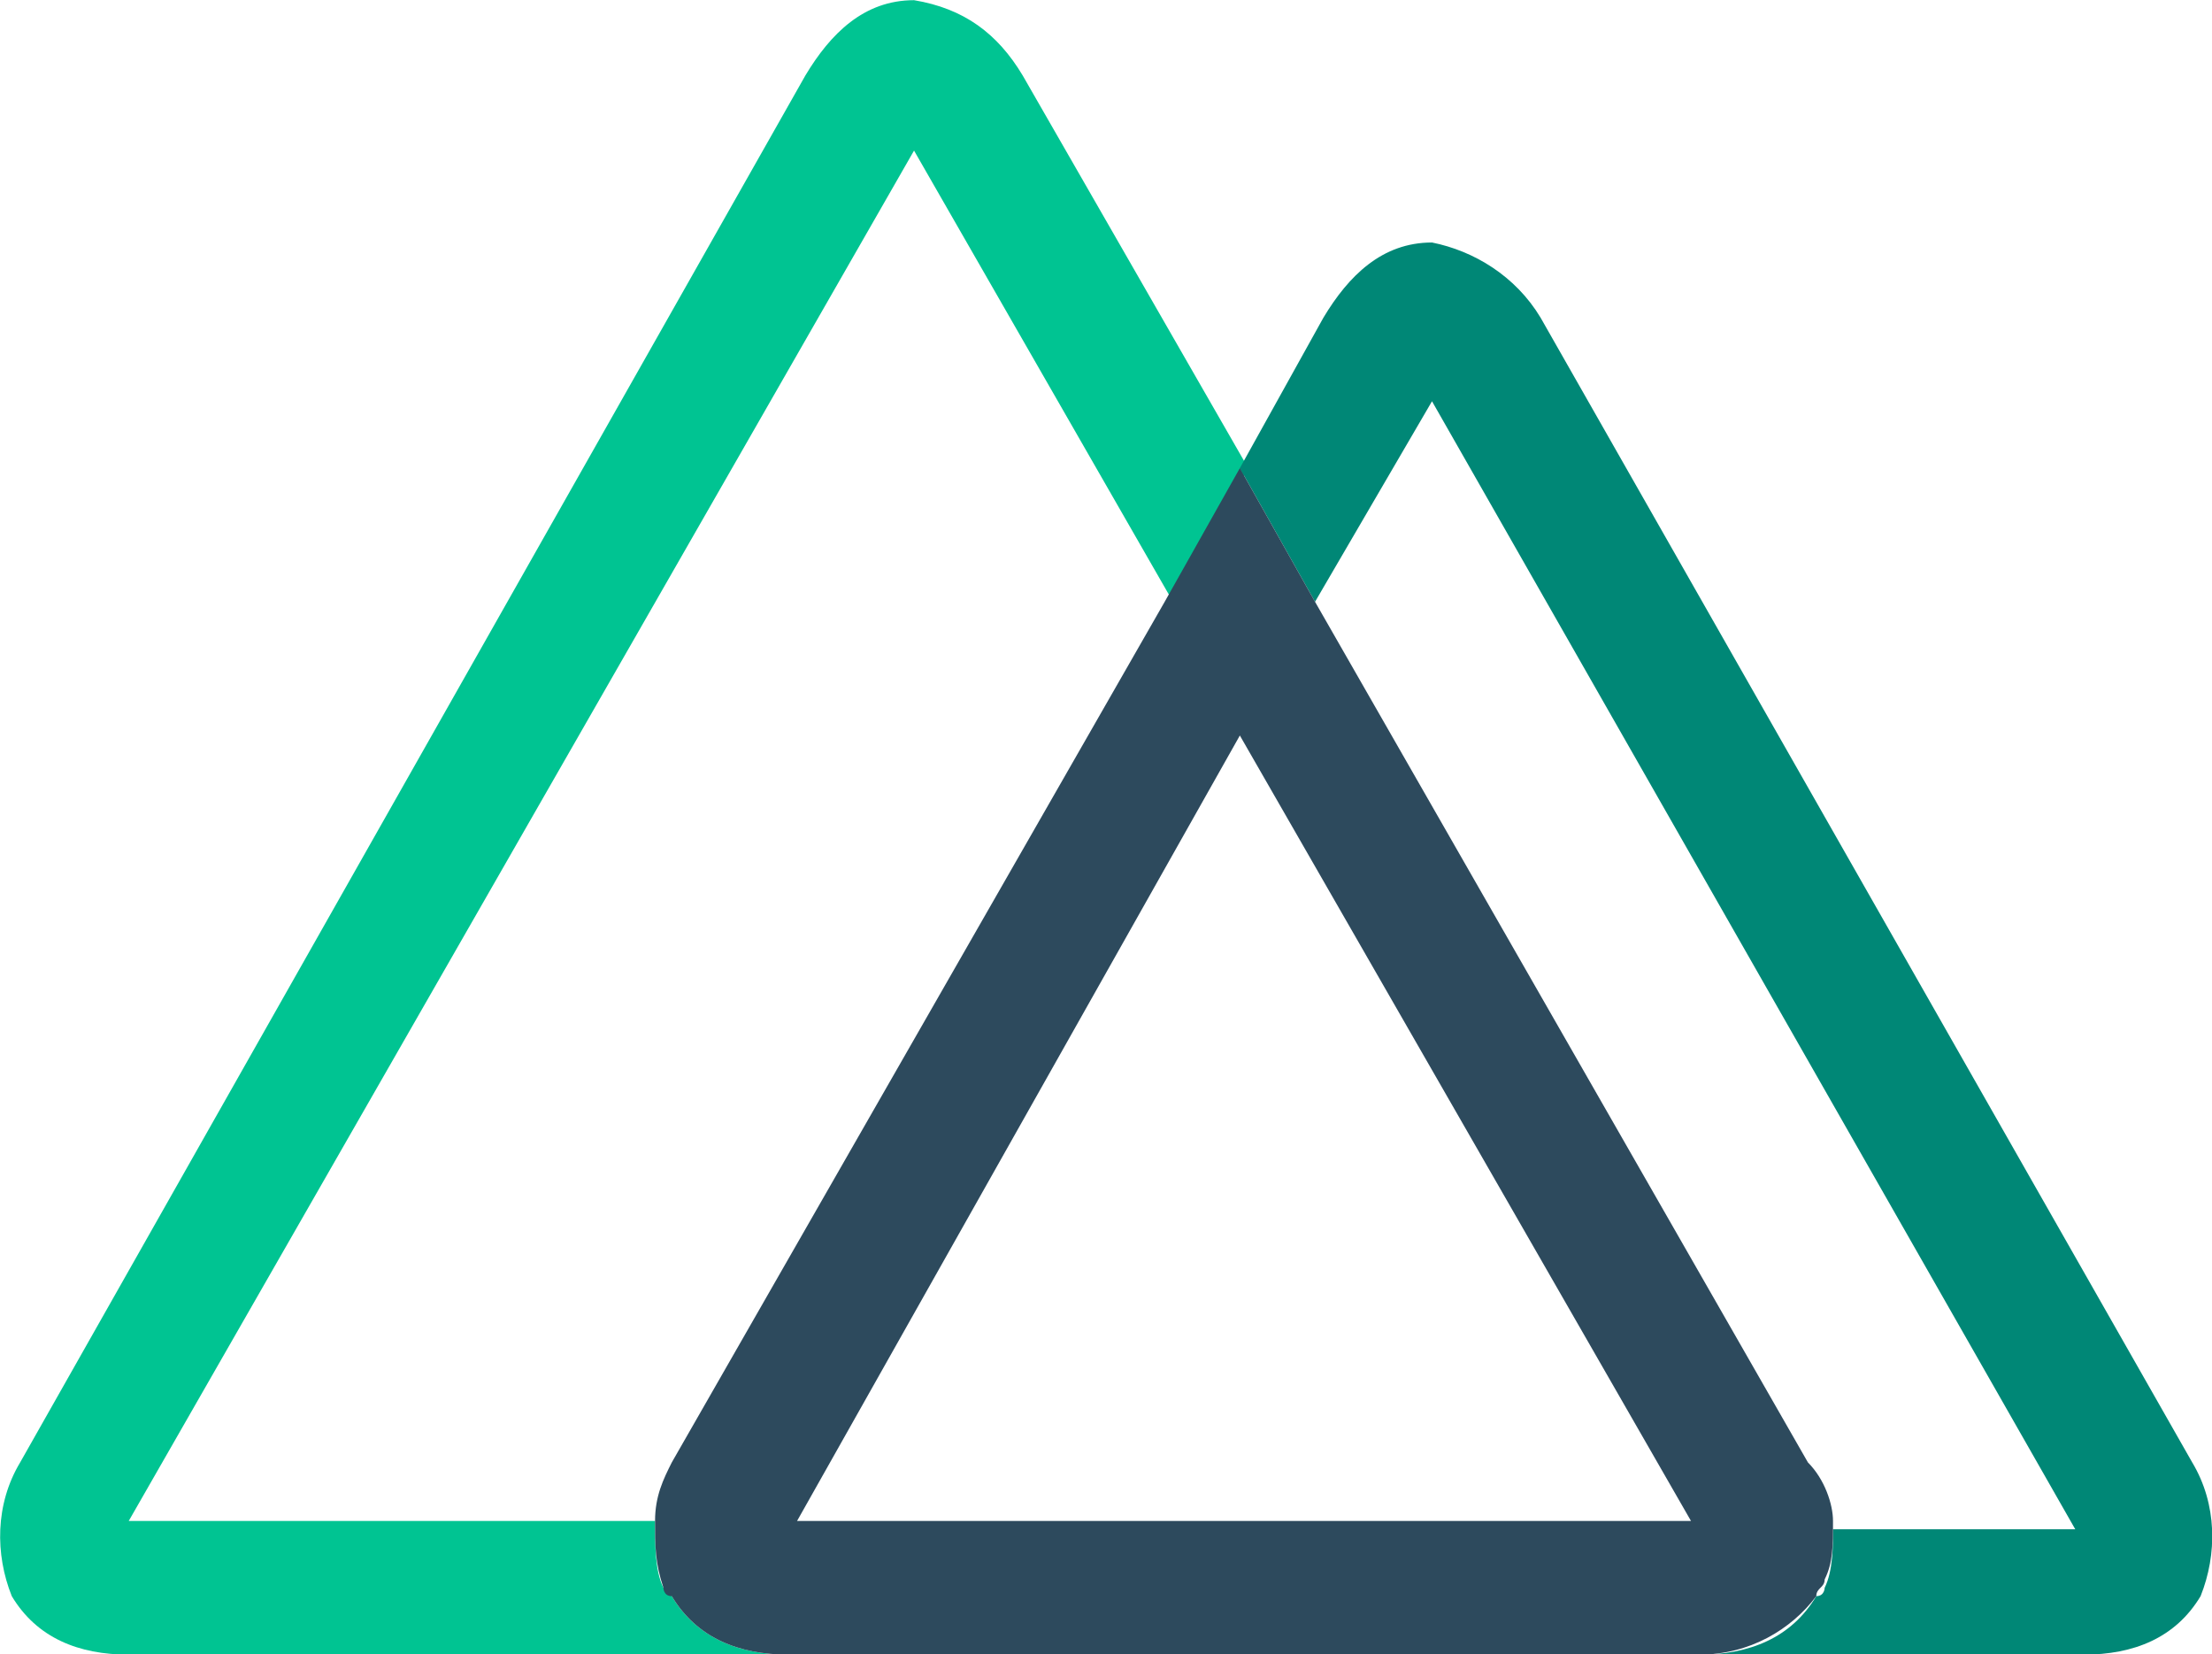
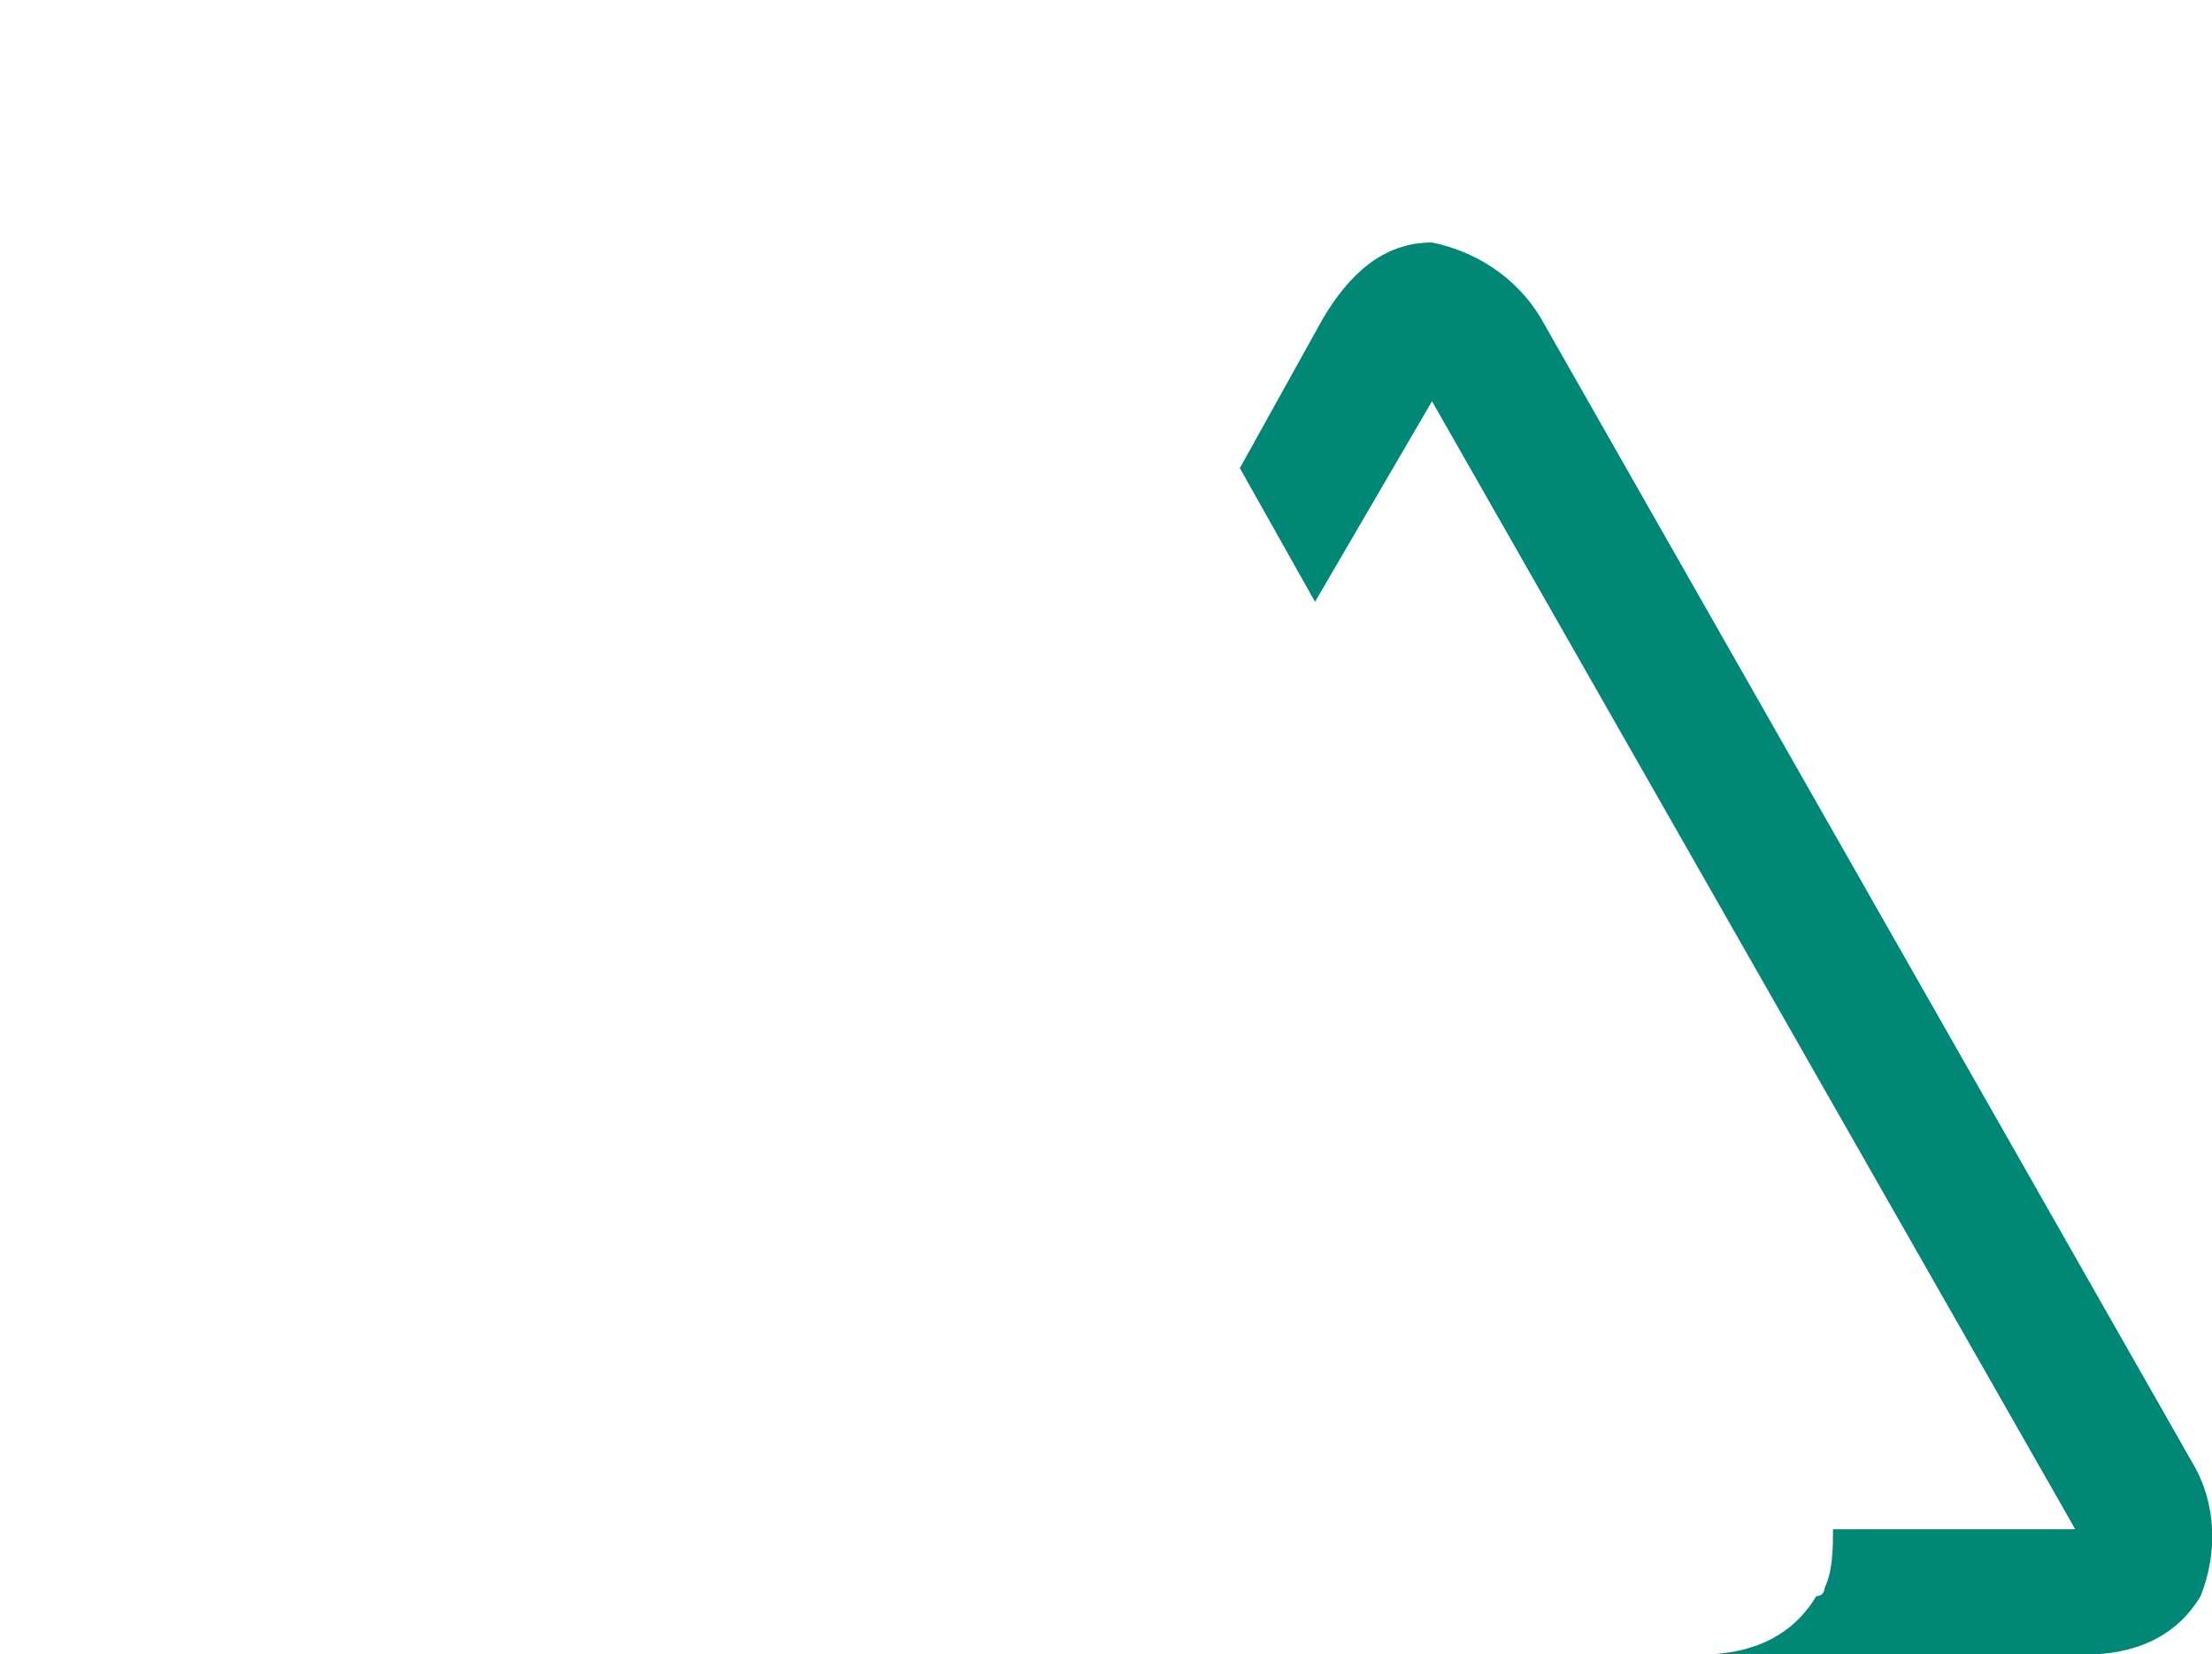
<svg xmlns="http://www.w3.org/2000/svg" version="1.1" id="React" x="0px" y="0px" style="enable-background:new 0 0 130 90;" xml:space="preserve" viewBox="31.44 19.82 67.2 50.25">
  <style type="text/css">
    .st0 {
      fill: #00C492;
    }

    .st1 {
      fill: #008776;
    }

    .st2 {
      fill: #2D4A5D;
    }
  </style>
  <g id="g862" transform="matrix(2.538,0,0,2.538,-12.871,-44.132)">
-     <path id="path12" class="st0" d="M25.5,44.3c0,0,0-0.1-0.1-0.1c-0.1-0.2-0.1-0.5-0.1-0.8h-6.3L28.4,27l3.1,5.4l0.9-1.6l-2.7-4.7   c-0.3-0.5-0.7-0.8-1.3-0.9c-0.6,0-1,0.4-1.3,0.9l-9.4,16.6c-0.3,0.5-0.3,1.1-0.1,1.6c0.3,0.5,0.8,0.7,1.4,0.7h7.9   C26.3,45,25.8,44.8,25.5,44.3z" />
    <path id="path14" class="st1" d="M43.7,42.7l-7.8-13.7c-0.3-0.5-0.8-0.8-1.3-0.9c-0.6,0-1,0.4-1.3,0.9l-1,1.8l0.9,1.6l1.4-2.4   l7.7,13.5h-2.9c0,0.2,0,0.5-0.1,0.7c0,0,0,0.1-0.1,0.1l0,0c-0.3,0.5-0.8,0.7-1.4,0.7h4.6c0.6,0,1.1-0.2,1.4-0.7   C44,43.8,44,43.2,43.7,42.7z" />
-     <path id="path16" class="st2" d="M39.2,44.3L39.2,44.3c0-0.1,0.1-0.1,0.1-0.2c0.1-0.2,0.1-0.4,0.1-0.7c0-0.2-0.1-0.5-0.3-0.7   l-5.9-10.3l-0.9-1.6l-0.9,1.6l-5.9,10.3c-0.1,0.2-0.2,0.4-0.2,0.7c0,0.3,0,0.5,0.1,0.8c0,0,0,0.1,0.1,0.1c0.3,0.5,0.8,0.7,1.4,0.7   h10.9C38.4,45,38.9,44.7,39.2,44.3z M32.3,34l5.4,9.4H27L32.3,34z" />
  </g>
</svg>